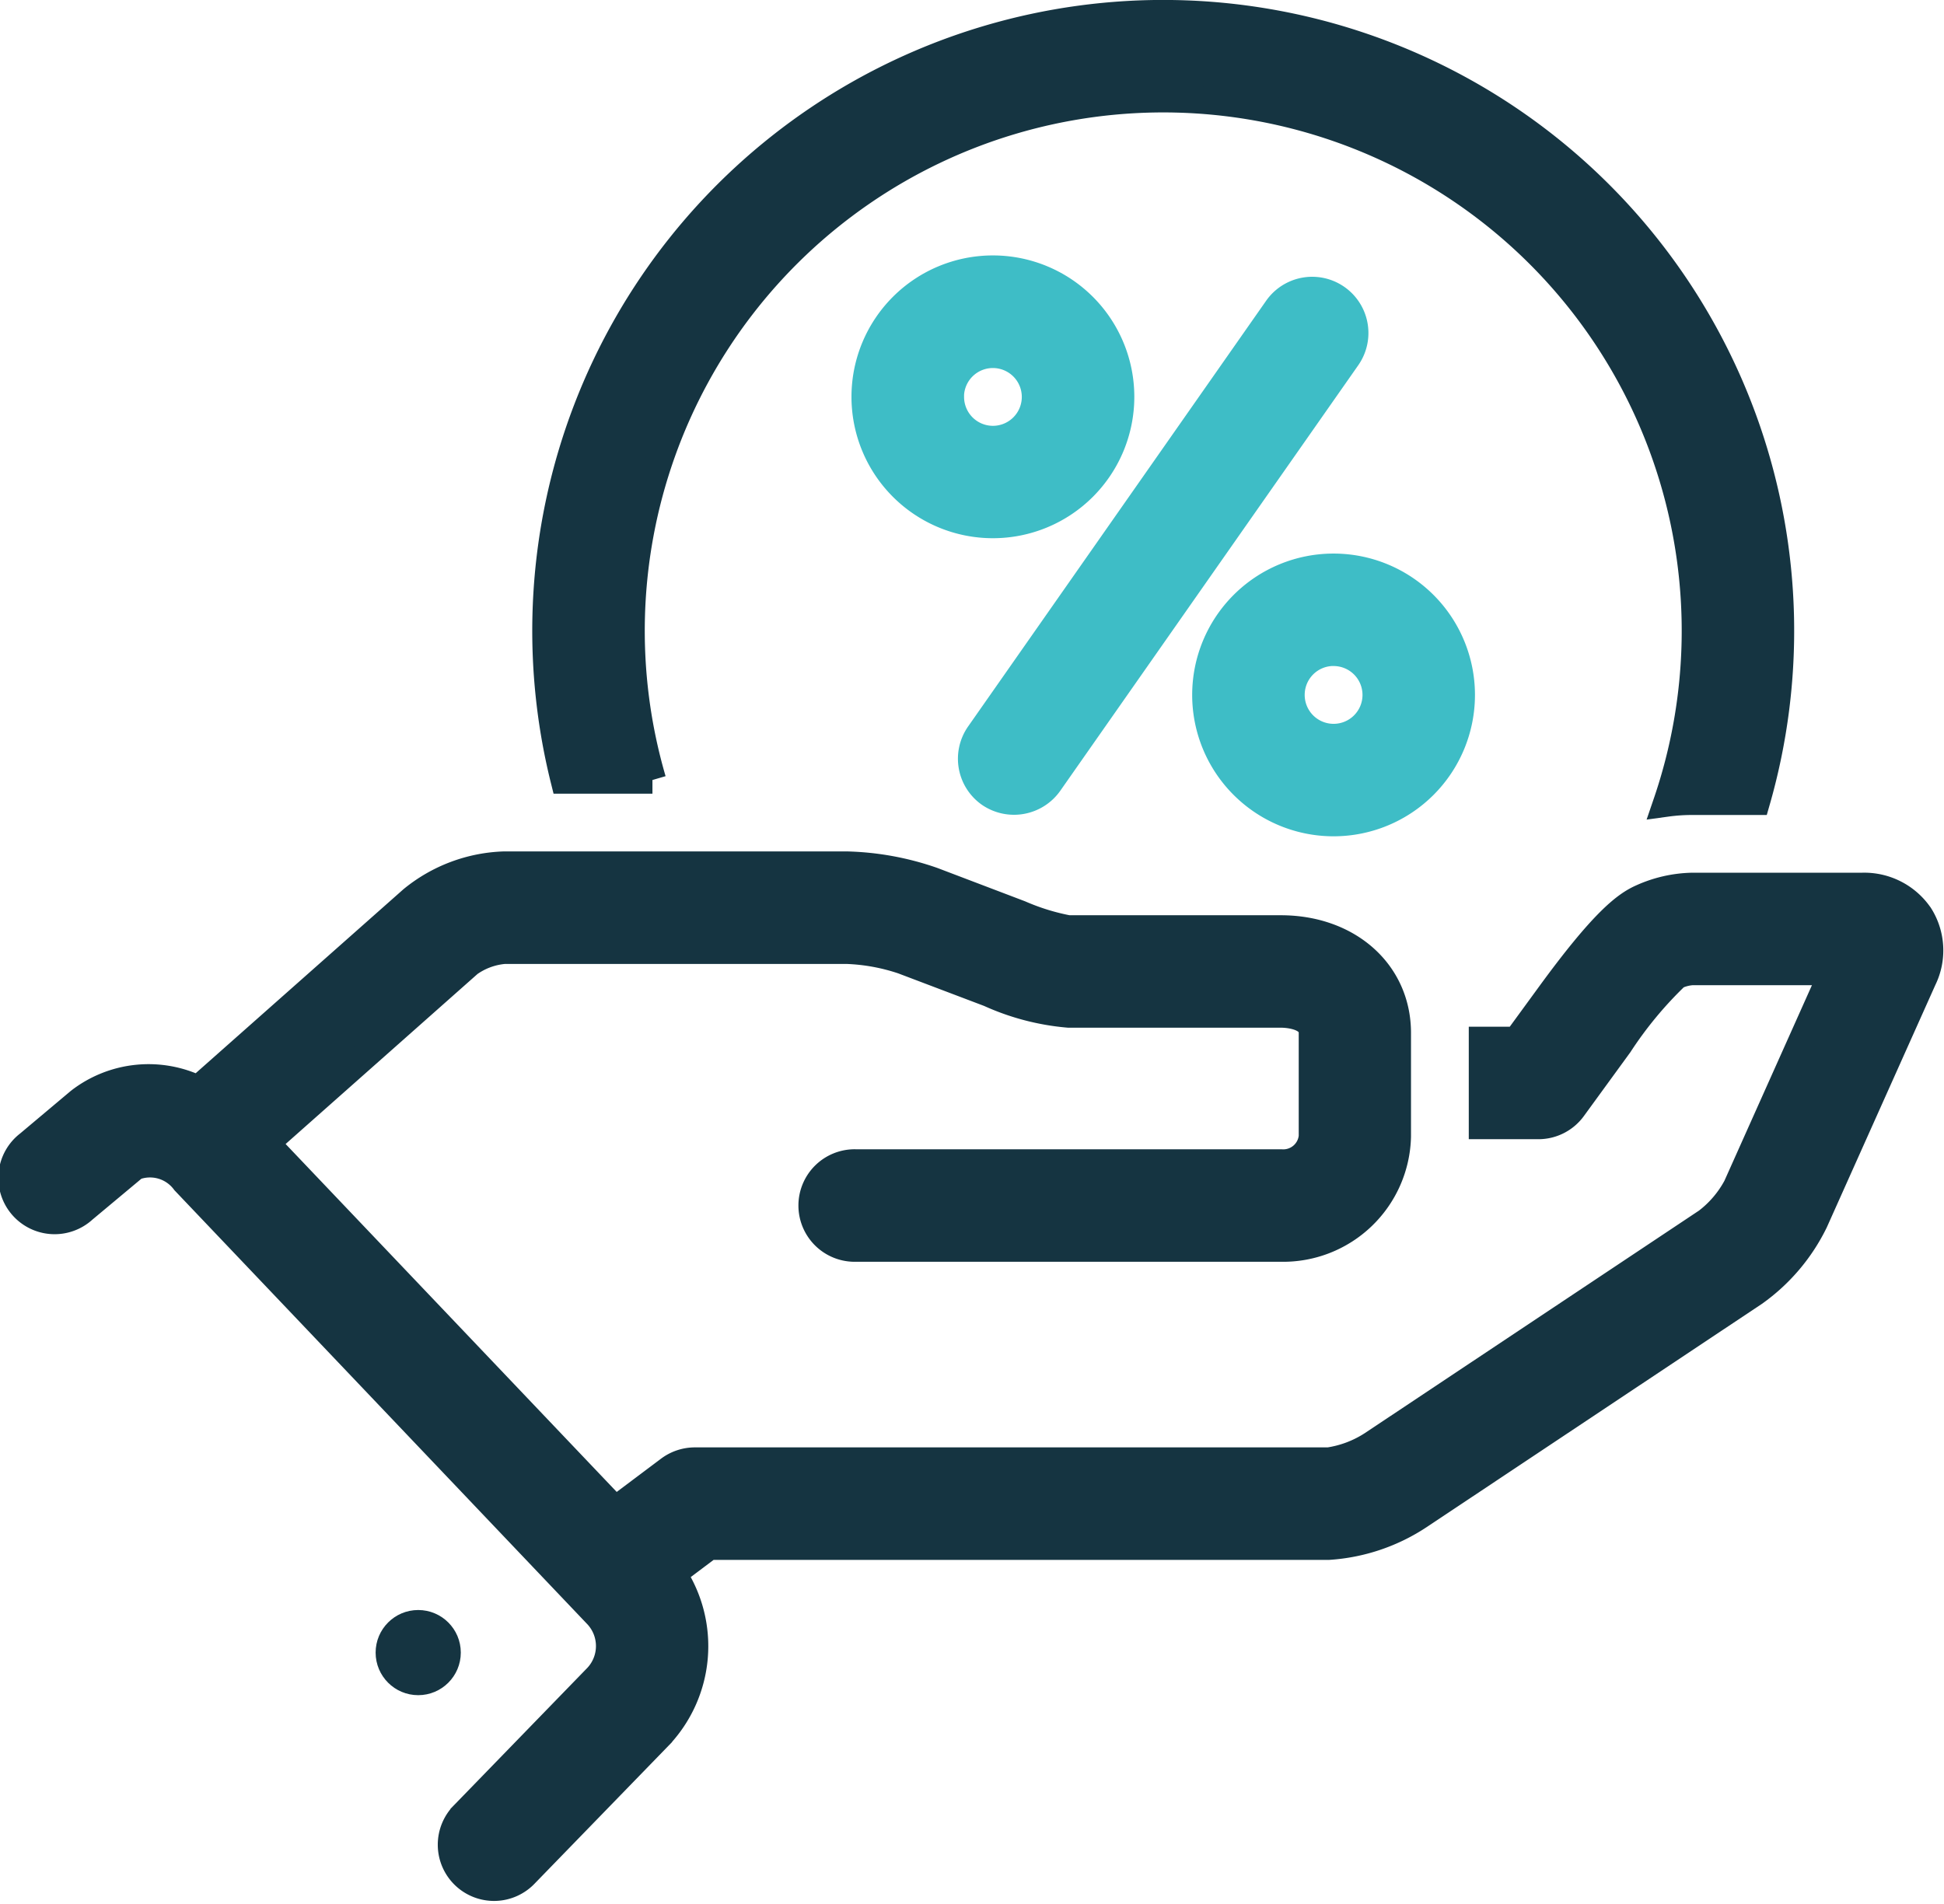
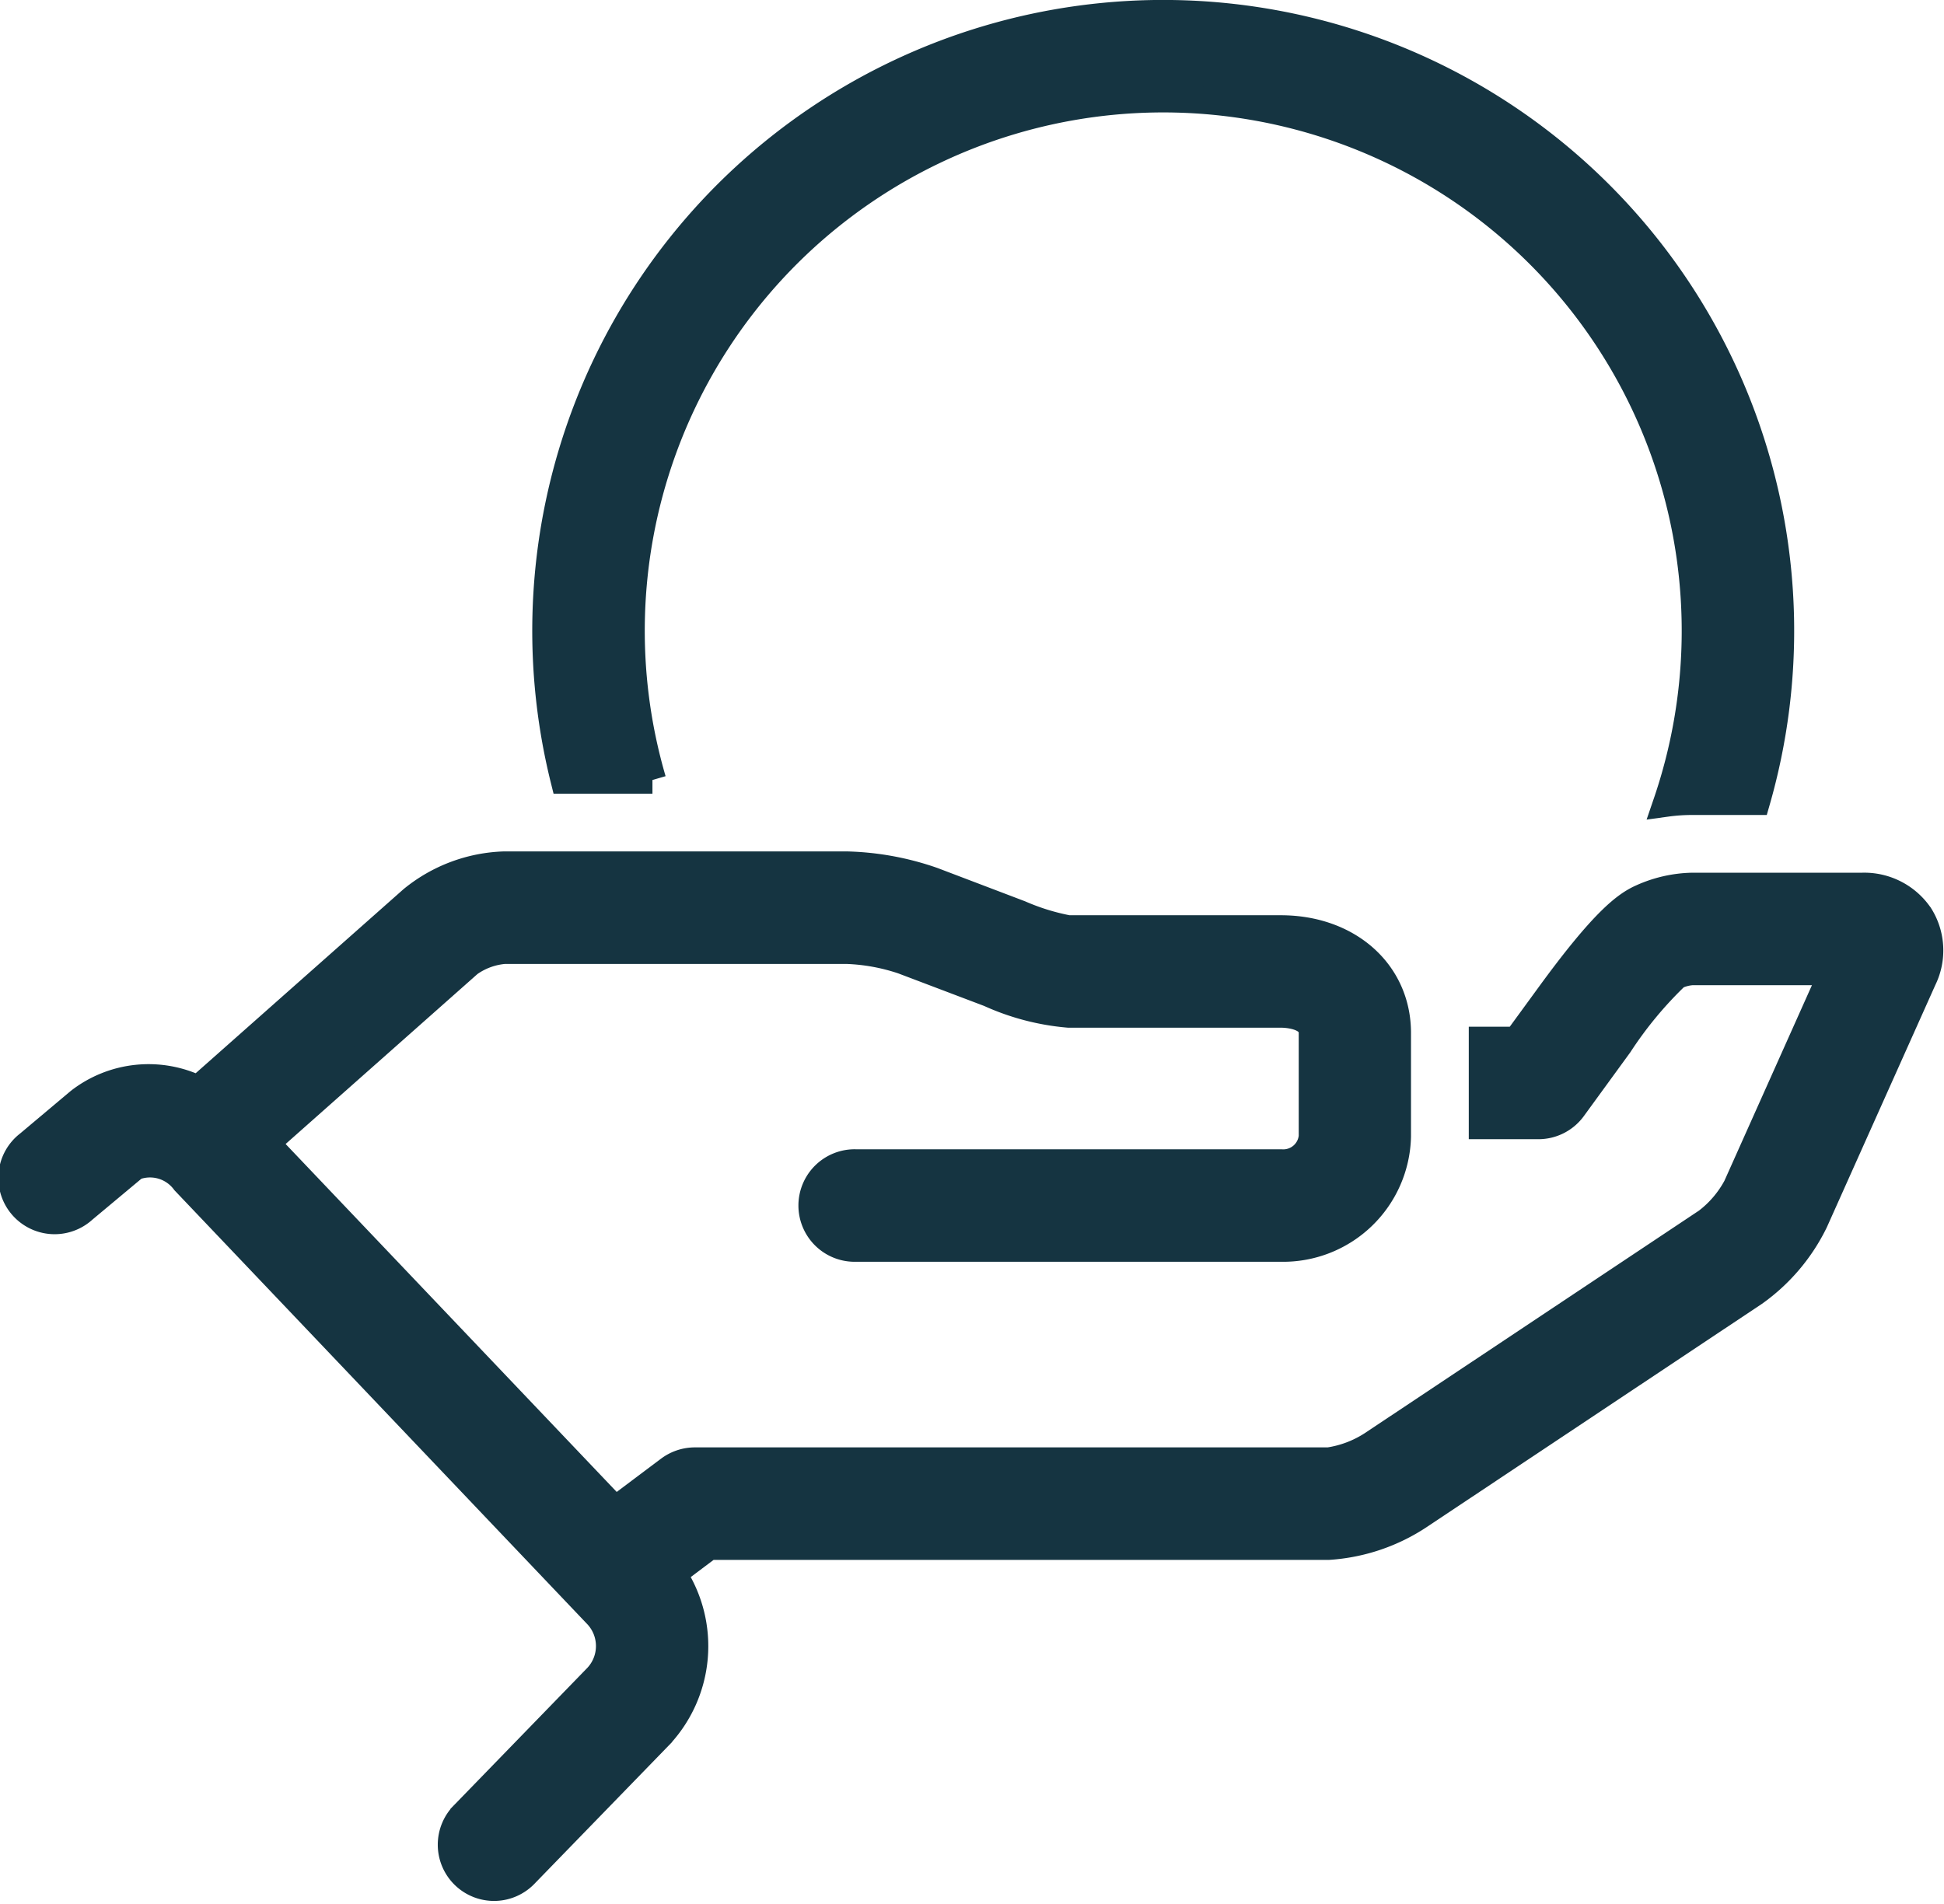
<svg xmlns="http://www.w3.org/2000/svg" width="71.027" height="69.57" viewBox="0 0 71.027 69.57">
  <g id="commission" transform="translate(-6.053 -22.224)">
    <path id="Path_7664" data-name="Path 7664" d="M81.622,71.907a2.443,2.443,0,0,0-2.109-1.072H73.3a4.7,4.7,0,0,0-1.832.419c-.59.261-1.4.868-3.341,3.527L66.9,76.462H65.648v3.111h2.044a1.554,1.554,0,0,0,1.257-.64l1.69-2.321A14.258,14.258,0,0,1,72.72,74.1a1.639,1.639,0,0,1,.578-.154h5.159l-3.519,7.866a3.945,3.945,0,0,1-1.087,1.276L61.619,91.235a3.99,3.99,0,0,1-1.589.6H36.873a1.566,1.566,0,0,0-.935.311l-1.977,1.484L21.2,80.218l7.417-6.573a2.6,2.6,0,0,1,1.3-.477h12.5a7.248,7.248,0,0,1,2.05.373l3.165,1.2a8.779,8.779,0,0,0,2.891.757h7.766c.118,0,1.146.019,1.146.687v3.787a1.069,1.069,0,0,1-1.146.969H42.751a1.556,1.556,0,1,0,0,3.111h15.53a4.174,4.174,0,0,0,4.256-4.081V76.189c0-2.2-1.789-3.8-4.256-3.8H50.515a8.238,8.238,0,0,1-1.764-.545l-3.186-1.212a10.273,10.273,0,0,0-3.155-.576h-12.5a5.577,5.577,0,0,0-3.359,1.261l-7.827,6.933a4.122,4.122,0,0,0-4.333.442l-1.857,1.561a1.556,1.556,0,1,0,2,2.38L16.4,81.075a1.585,1.585,0,0,1,1.84.54L33.323,97.471a1.668,1.668,0,0,1-.012,2.26l-4.872,5.019a1.555,1.555,0,1,0,2.23,2.167l4.873-5.019a4.784,4.784,0,0,0,.518-5.952l1.33-1H60.03a6.788,6.788,0,0,0,3.313-1.121l12.232-8.147a6.88,6.88,0,0,0,2.2-2.593l3.967-8.86a2.389,2.389,0,0,0-.119-2.317Zm-46.3-4.96a19.443,19.443,0,1,1,37.059.841,6.785,6.785,0,0,1,.918-.063h2.36A22.553,22.553,0,1,0,32.1,66.947Z" transform="translate(-5.431 -16.219)" fill="#153441" stroke="#153441" stroke-width="1" />
-     <circle id="Ellipse_483" data-name="Ellipse 483" cx="1.556" cy="1.556" r="1.556" transform="translate(19.777 81.059)" fill="#153441" />
-     <path id="Path_7665" data-name="Path 7665" d="M34.839,49.04A1.568,1.568,0,0,0,37,48.657L47.892,33.1a1.554,1.554,0,0,0-2.546-1.784L34.457,46.873a1.556,1.556,0,0,0,.382,2.167Zm4.781-14.5a4.667,4.667,0,1,0-4.667,4.667A4.667,4.667,0,0,0,39.62,34.543Zm-6.223,0A1.556,1.556,0,1,1,34.953,36.1,1.556,1.556,0,0,1,33.4,34.543ZM47.4,50.1a4.666,4.666,0,1,0-4.666-4.666A4.666,4.666,0,0,0,47.4,50.1Zm0-6.222a1.556,1.556,0,1,1-1.555,1.555A1.555,1.555,0,0,1,47.4,43.876Z" transform="translate(7.377 2.185)" fill="#3ebdc6" stroke="#3ebdc6" stroke-width="1" />
  </g>
</svg>